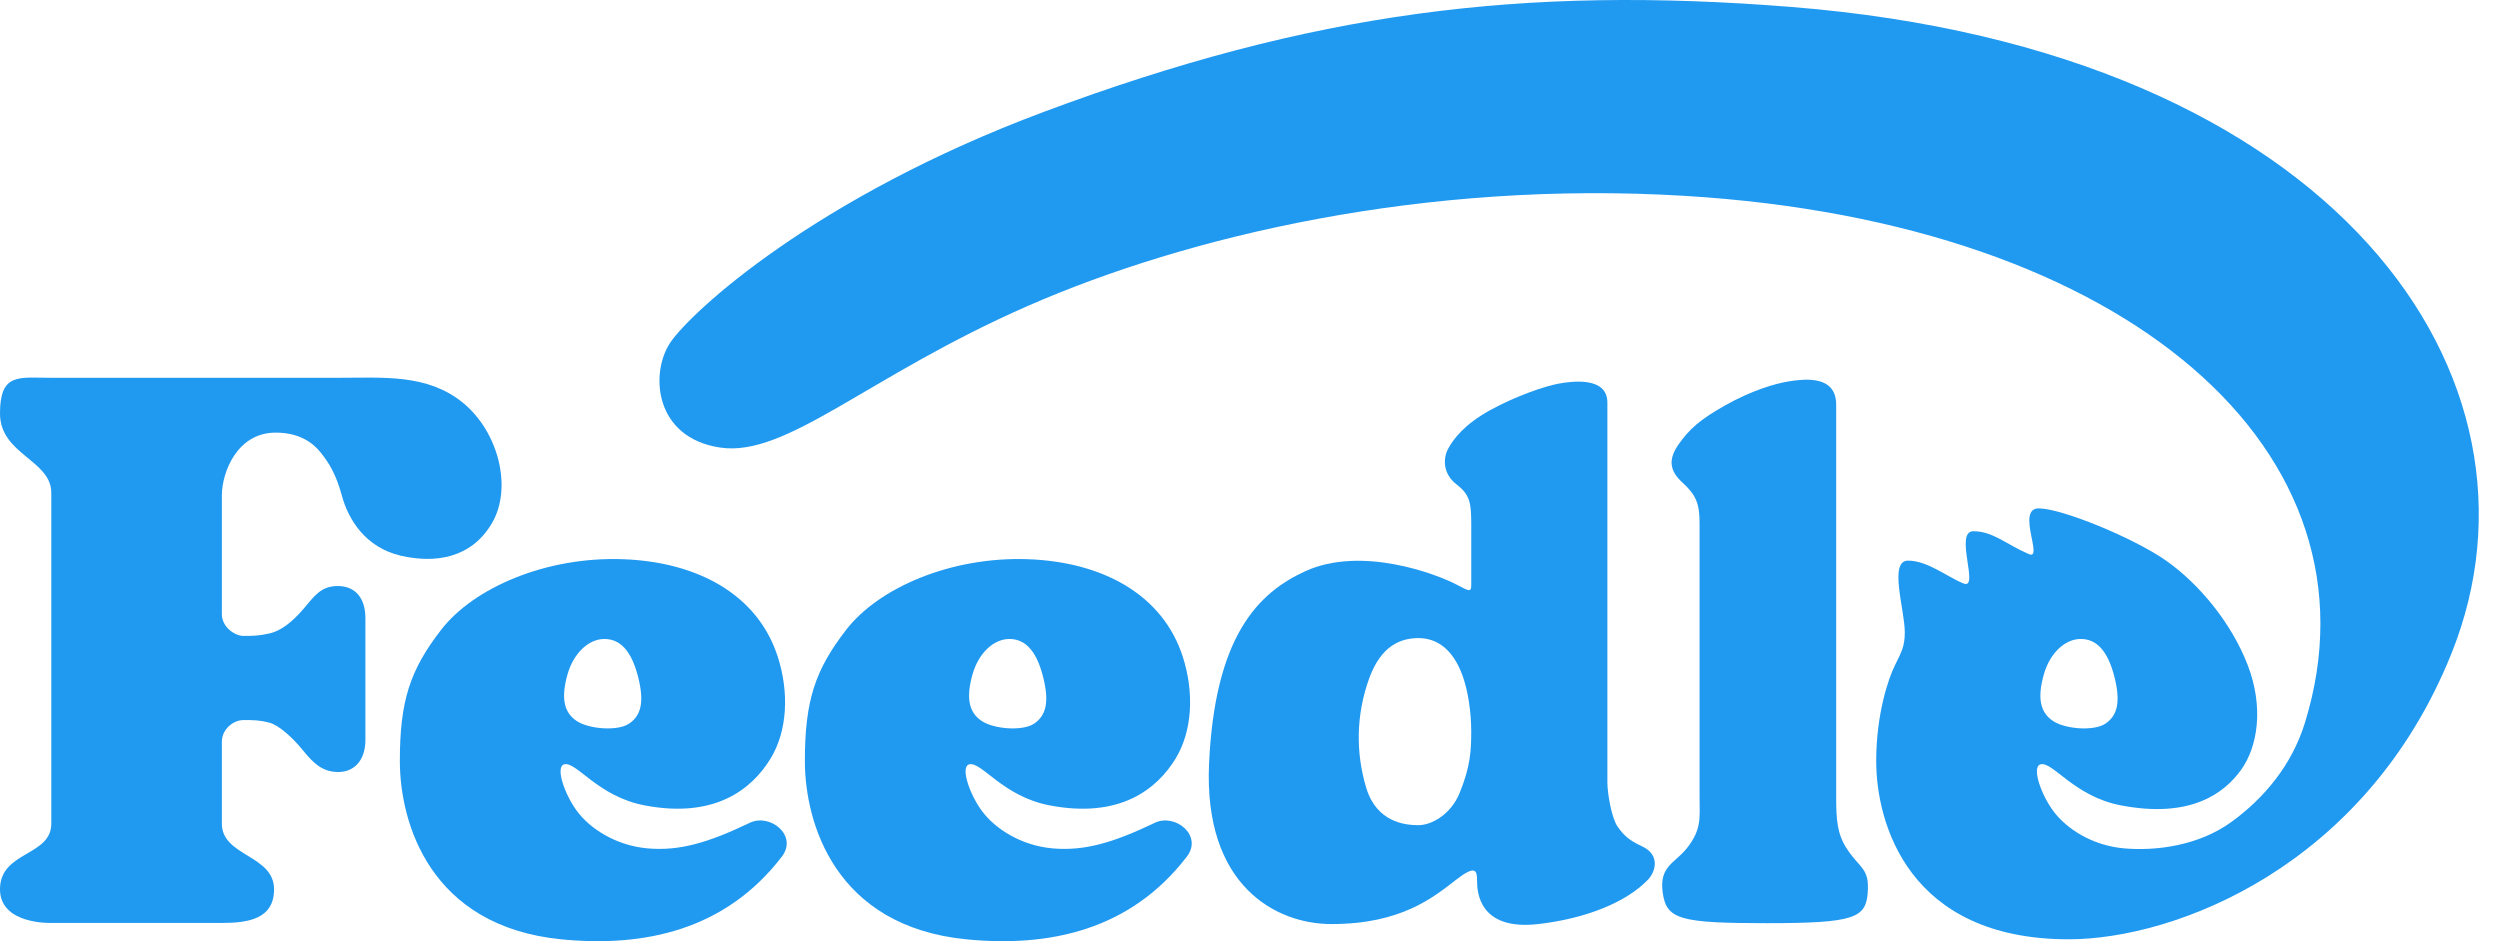
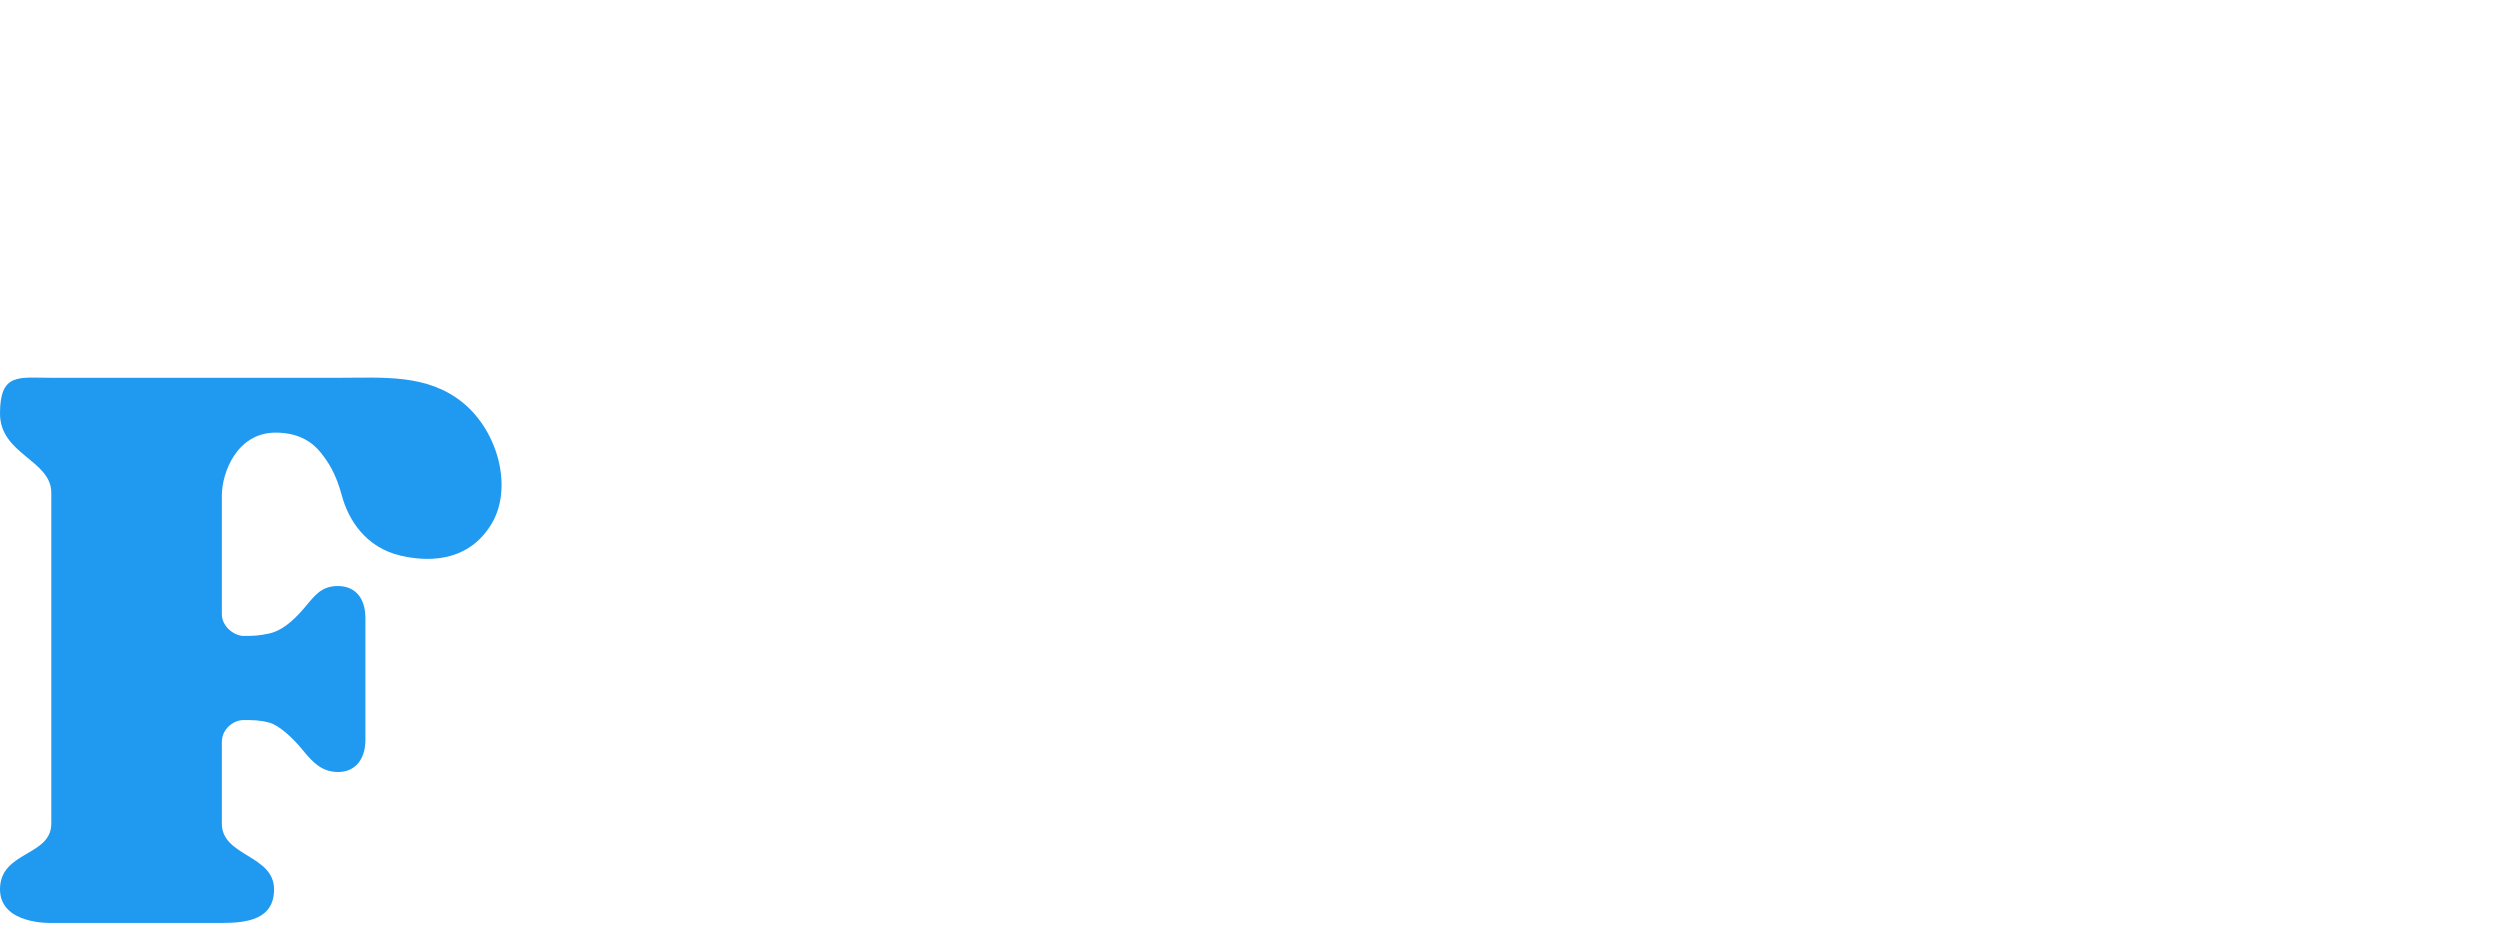
<svg xmlns="http://www.w3.org/2000/svg" width="85" height="32" viewBox="0 0 85 32" fill="none">
  <path d="M1.744 12.845C2.846 12.845 10.019 12.845 11.522 12.845C13.025 12.845 14.522 12.707 15.73 13.686C16.938 14.665 17.433 16.568 16.732 17.777C16.03 18.986 14.792 19.163 13.626 18.893C12.424 18.614 11.841 17.661 11.622 16.847C11.42 16.096 11.162 15.709 10.904 15.387C10.646 15.064 10.194 14.709 9.369 14.709C8.066 14.709 7.543 16.055 7.543 16.847V20.881C7.543 21.315 7.975 21.621 8.278 21.621C8.581 21.621 8.77 21.624 9.16 21.538C9.549 21.452 9.934 21.151 10.321 20.699C10.677 20.283 10.902 19.925 11.482 19.925C12.063 19.925 12.424 20.312 12.424 21.022C12.424 21.731 12.424 24.441 12.424 25.151C12.424 25.861 12.038 26.248 11.502 26.248C10.966 26.248 10.661 25.956 10.299 25.51C9.936 25.064 9.48 24.657 9.16 24.571C8.839 24.484 8.62 24.482 8.278 24.482C7.936 24.482 7.543 24.789 7.543 25.222V28.004C7.543 29.12 9.318 29.064 9.318 30.236C9.318 31.258 8.412 31.38 7.539 31.38C6.665 31.38 1.744 31.38 1.744 31.38C1.744 31.38 0 31.444 0 30.236C0 28.934 1.744 29.12 1.744 28.004C1.744 26.889 1.744 17.87 1.744 16.754C1.744 15.639 0 15.453 0 14.058C0 12.664 0.641 12.845 1.744 12.845Z" fill="#2099F0" />
-   <path d="M60.843 12.963C61.368 12.881 62.43 12.758 62.43 13.757V27.091C62.43 27.893 62.469 28.355 62.788 28.849C63.234 29.54 63.566 29.501 63.502 30.355C63.437 31.21 63.05 31.388 60.082 31.388C57.114 31.388 56.662 31.259 56.533 30.355C56.404 29.452 56.943 29.352 57.346 28.849C57.87 28.194 57.785 27.793 57.785 27.091V17.782C57.785 17.121 57.666 16.828 57.2 16.404C56.734 15.98 56.734 15.583 57.084 15.092C57.433 14.601 57.783 14.273 58.657 13.782C59.532 13.29 60.319 13.045 60.843 12.963L60.843 12.963Z" fill="#2099F0" />
-   <path d="M55.827 28.774C55.37 28.564 55.209 28.396 55.003 28.113C54.797 27.829 54.651 26.979 54.651 26.601V13.691C54.651 12.79 53.434 12.963 52.987 13.045C52.541 13.127 51.559 13.454 50.666 13.945C49.774 14.437 49.415 14.932 49.238 15.255C49.06 15.583 49.053 16.11 49.527 16.474C50.002 16.837 50.023 17.139 50.023 17.876V19.878C50.023 20.15 49.957 20.103 49.527 19.878C48.834 19.514 46.285 18.548 44.376 19.423C42.792 20.15 41.306 21.604 41.108 25.966C40.919 30.118 43.386 31.418 45.268 31.418C47.645 31.418 48.735 30.509 49.513 29.907C50.183 29.388 50.221 29.601 50.221 29.964C50.221 30.328 50.292 31.648 52.301 31.418C53.948 31.229 55.312 30.663 56.033 29.907C56.303 29.623 56.444 29.057 55.827 28.774H55.827ZM49.626 26.965C49.329 27.692 48.673 28.056 48.228 28.056C47.784 28.056 46.806 27.965 46.451 26.784C46.095 25.602 46.099 24.313 46.555 23.058C46.952 21.967 47.606 21.695 48.228 21.695C48.851 21.695 49.398 22.067 49.725 22.967C49.923 23.512 50.022 24.239 50.022 24.875C50.022 25.511 49.996 26.061 49.626 26.965Z" fill="#2099F0" />
-   <path d="M25.494 27.975C24.082 28.651 23.104 28.941 22.017 28.845C20.93 28.748 20.061 28.168 19.626 27.588C19.192 27.009 18.868 26.058 19.189 25.986C19.607 25.893 20.321 27.074 21.907 27.381C24.312 27.846 25.567 26.823 26.194 25.8C26.778 24.849 26.83 23.545 26.45 22.348C25.776 20.222 23.727 19.104 21.176 19.013C18.562 18.92 16.103 19.985 14.999 21.413C13.943 22.779 13.595 23.82 13.595 25.872C13.595 27.975 14.616 31.495 19.084 31.937C21.907 32.216 24.666 31.625 26.583 29.125C27.135 28.404 26.184 27.645 25.494 27.975H25.494ZM19.294 22.934C19.503 22.19 20.026 21.725 20.549 21.725C21.071 21.725 21.467 22.101 21.699 23.027C21.908 23.863 21.803 24.328 21.385 24.607C21 24.864 20.026 24.793 19.607 24.514C19.189 24.235 19.06 23.765 19.294 22.934Z" fill="#2099F0" />
-   <path d="M39.265 27.975C37.852 28.651 36.874 28.941 35.787 28.845C34.701 28.748 33.831 28.168 33.397 27.588C32.962 27.009 32.639 26.058 32.959 25.986C33.378 25.893 34.092 27.074 35.678 27.381C38.083 27.846 39.337 26.823 39.965 25.8C40.548 24.849 40.601 23.545 40.221 22.348C39.546 20.222 37.497 19.104 34.946 19.013C32.332 18.92 29.873 19.985 28.77 21.413C27.713 22.779 27.366 23.82 27.366 25.872C27.366 27.975 28.387 31.495 32.855 31.937C35.678 32.216 38.436 31.625 40.353 29.125C40.906 28.404 39.954 27.645 39.264 27.975H39.265ZM33.064 22.934C33.273 22.19 33.796 21.725 34.319 21.725C34.842 21.725 35.238 22.101 35.469 23.027C35.678 23.863 35.574 24.328 35.155 24.607C34.77 24.864 33.796 24.793 33.378 24.514C32.96 24.235 32.83 23.765 33.064 22.934Z" fill="#2099F0" />
-   <path d="M60.9 0.236C51.785 -0.491 44.617 0.398 35.505 3.798C27.688 6.716 23.496 10.608 22.795 11.64C22.094 12.673 22.235 14.886 24.492 15.218C26.748 15.55 29.498 12.79 34.933 10.407C40.368 8.023 48.423 6.123 57.28 6.659C72.402 7.574 81.19 15.402 78.37 24.567C77.926 26.011 76.983 27.136 75.868 27.946C74.753 28.756 73.299 28.941 72.212 28.844C71.125 28.748 70.256 28.168 69.822 27.588C69.387 27.009 69.064 26.058 69.384 25.986C69.803 25.893 70.517 27.074 72.103 27.381C74.507 27.846 75.646 26.946 76.201 26.169C76.757 25.392 76.978 24.059 76.423 22.615C75.868 21.172 74.757 19.839 73.647 19.062C72.537 18.284 70.093 17.285 69.316 17.285C68.539 17.285 69.493 19.058 68.983 18.84C68.205 18.506 67.761 18.062 67.095 18.062C66.429 18.062 67.317 20.061 66.762 19.839C66.207 19.617 65.54 19.062 64.874 19.062C64.208 19.062 64.763 20.727 64.763 21.505C64.763 21.963 64.652 22.171 64.43 22.615C64.208 23.059 63.791 24.281 63.791 25.872C63.791 27.975 64.872 31.936 70.338 31.936C73.901 31.936 80.425 29.511 83.353 22.21C87.082 12.909 79.536 1.723 60.9 0.236V0.236ZM71.58 24.607C71.195 24.864 70.221 24.793 69.803 24.514C69.384 24.235 69.255 23.765 69.489 22.934C69.698 22.19 70.221 21.725 70.744 21.725C71.266 21.725 71.662 22.101 71.894 23.027C72.103 23.863 71.998 24.328 71.58 24.607Z" fill="#2099F0" />
</svg>